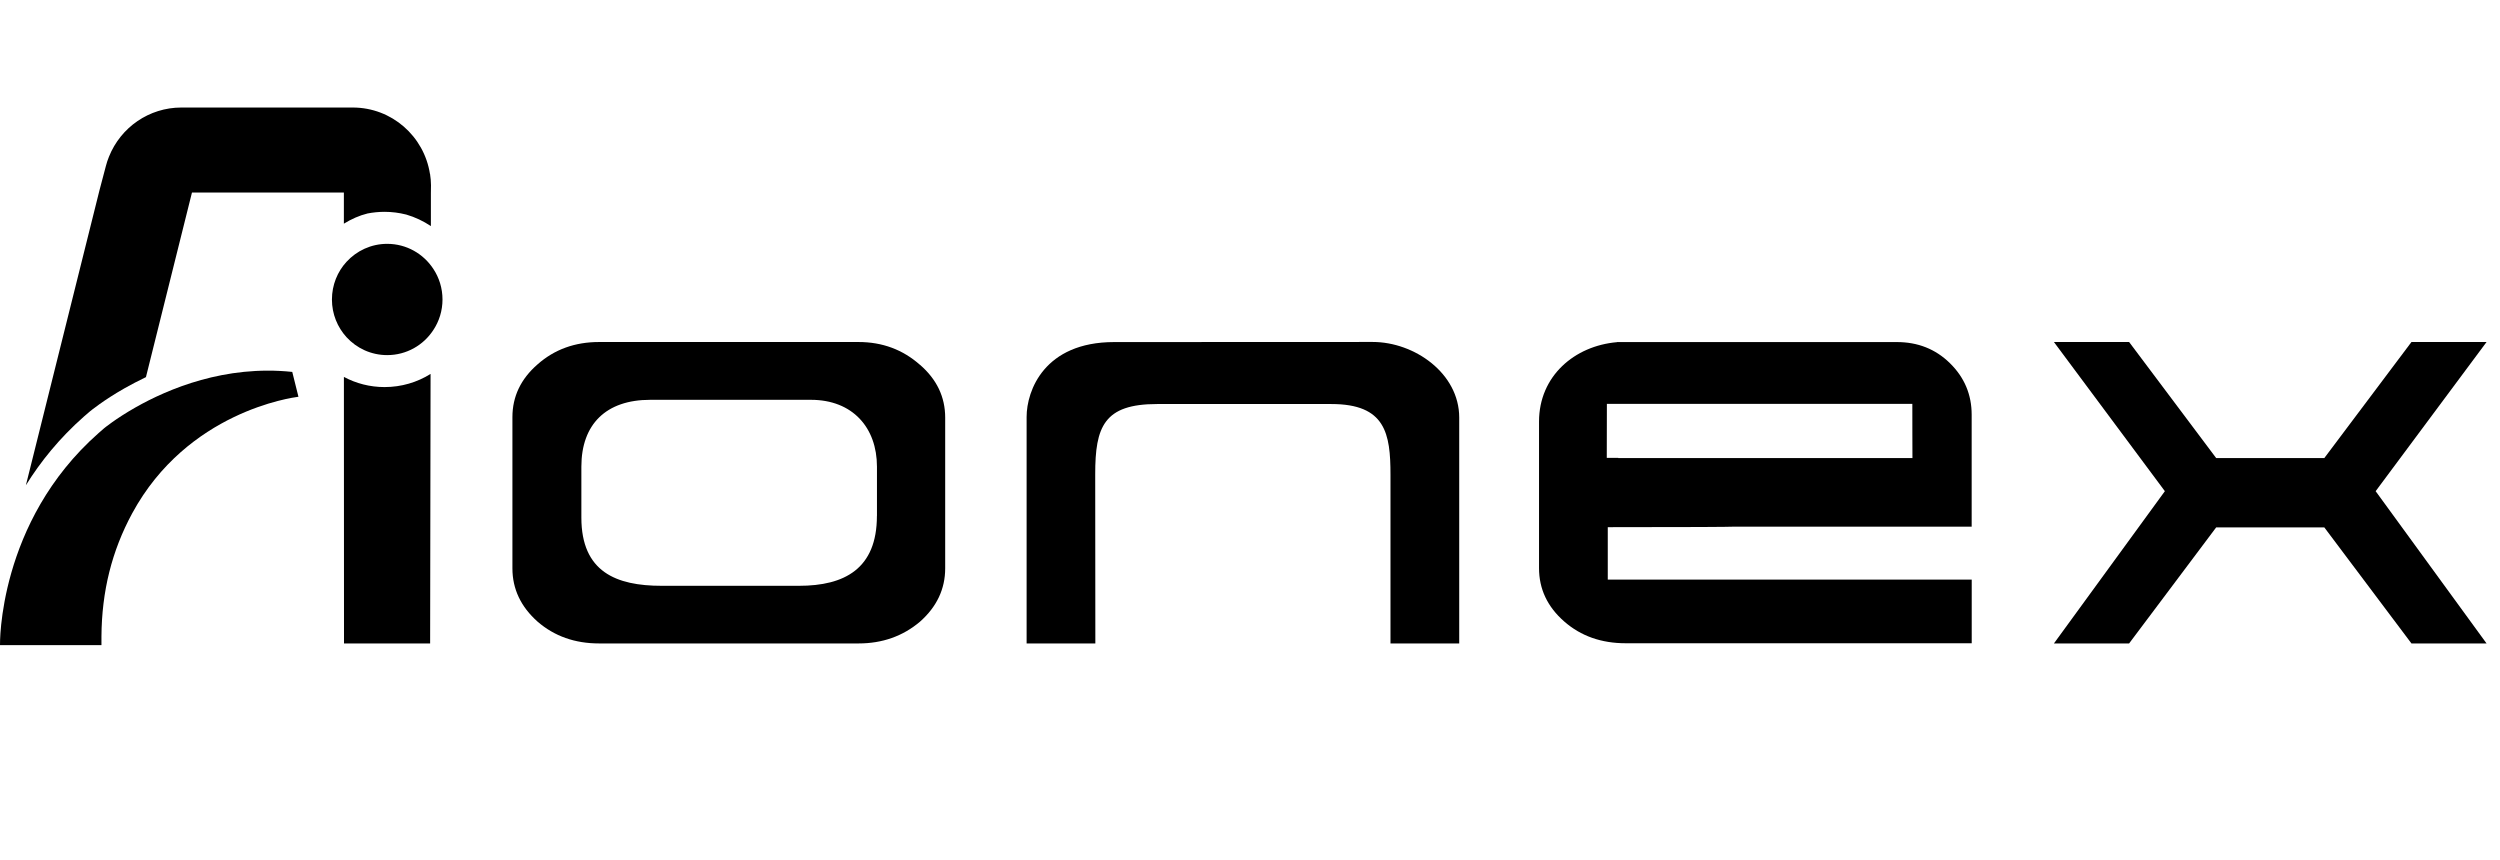
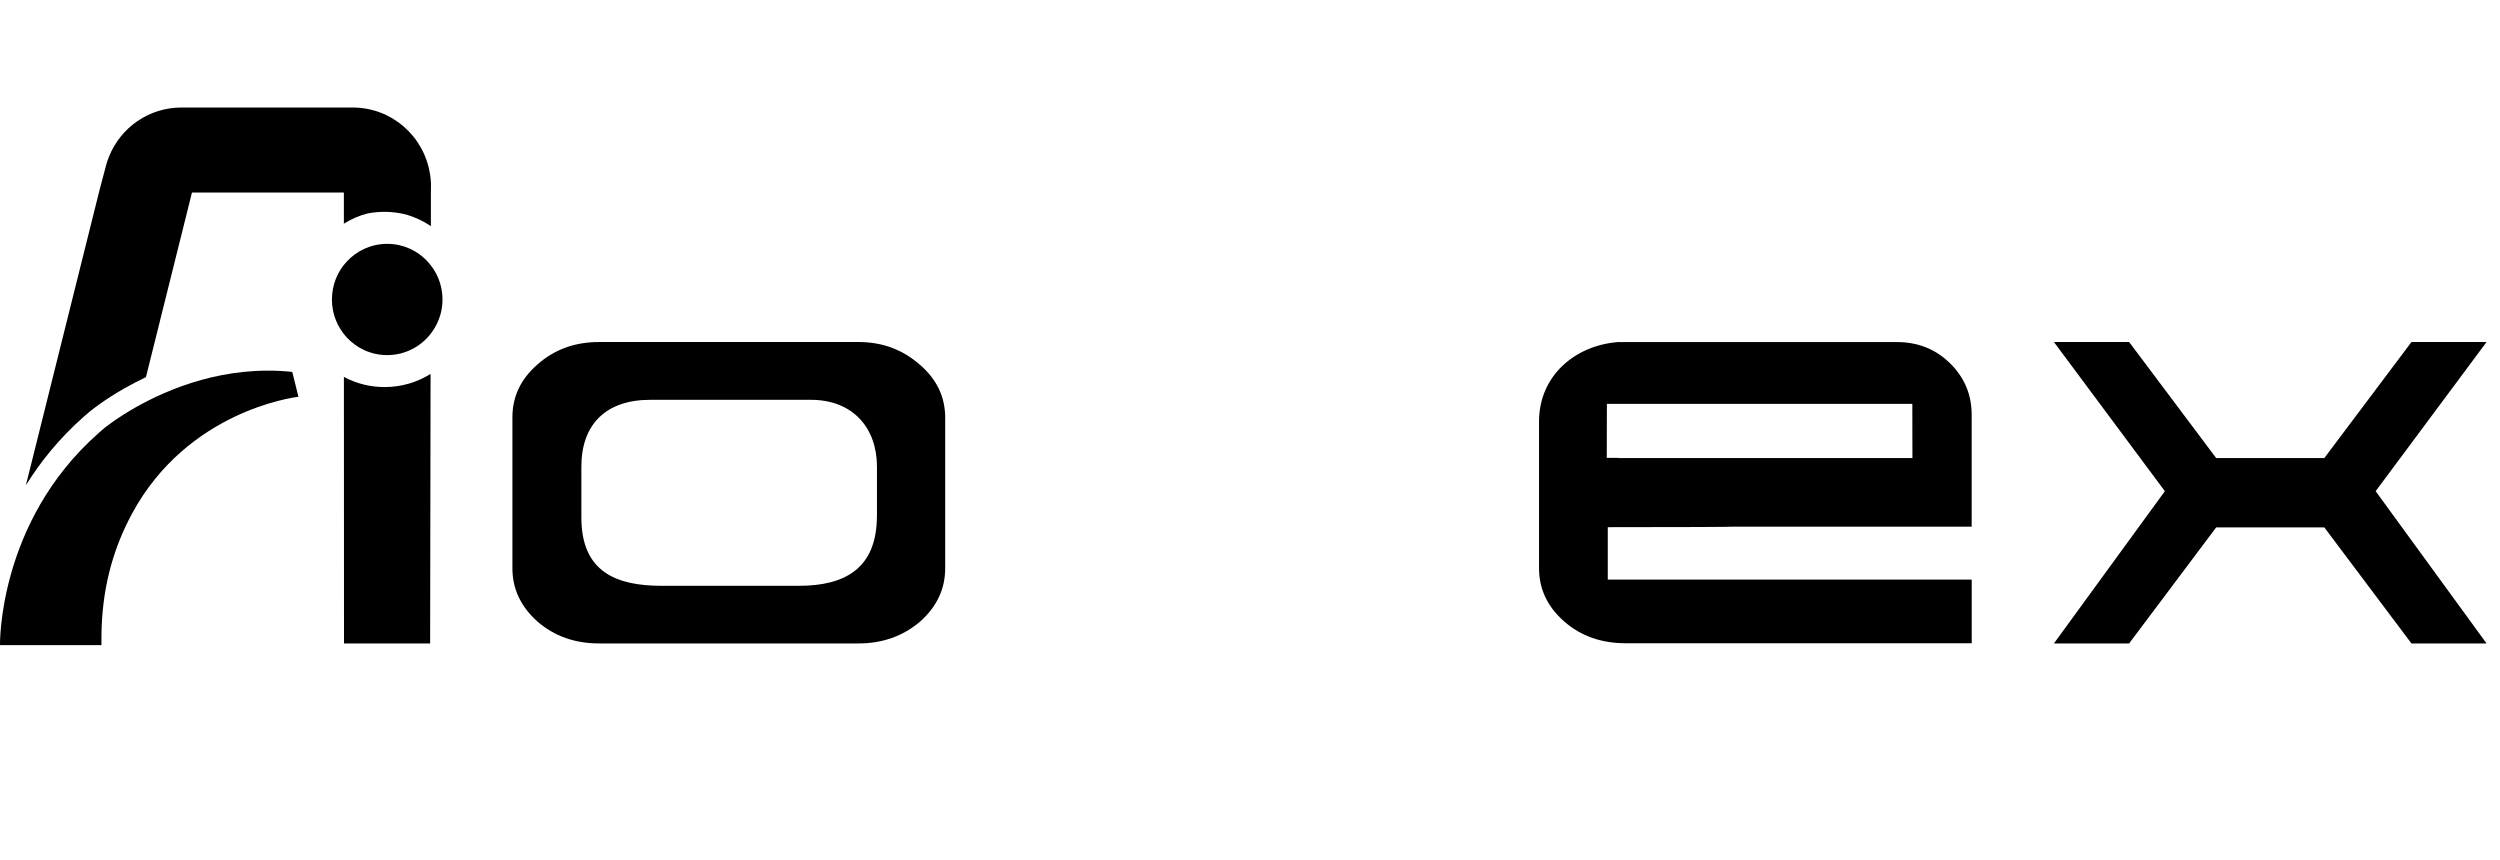
<svg xmlns="http://www.w3.org/2000/svg" width="93" height="32" viewBox="0 0 93 32" fill="none">
  <g clip-path="url(#clip0_9669_37627)">
-     <path d="M40.747 23.936H38.19V15.508C38.19 14.536 38.845 12.725 41.446 12.725C44.227 12.725 47.144 12.725 51.062 12.721C52.618 12.721 54.283 13.887 54.283 15.533V23.936H51.726V17.663C51.726 16.126 51.542 15.03 49.526 15.03H43.046C41.069 15.03 40.74 15.87 40.742 17.646L40.747 23.934V23.936Z" fill="black" />
    <path d="M32.621 19.192C32.621 21.161 31.413 21.792 29.722 21.792H24.611C22.928 21.792 21.627 21.278 21.627 19.254V17.361C21.627 15.782 22.545 14.873 24.188 14.873H30.164C31.72 14.873 32.623 15.91 32.623 17.361V19.194L32.621 19.192ZM34.223 13.572C33.585 13.007 32.825 12.723 31.937 12.723H22.286C21.388 12.723 20.627 12.999 20 13.552C19.376 14.093 19.062 14.748 19.062 15.517V21.142C19.062 21.911 19.376 22.573 20 23.127C20.625 23.667 21.388 23.936 22.286 23.936H31.937C32.822 23.936 33.585 23.667 34.223 23.127C34.847 22.575 35.161 21.913 35.161 21.142V15.535C35.161 14.765 34.847 14.11 34.223 13.57V13.572Z" fill="black" />
    <path d="M71.143 17.039C71.137 16.62 71.143 15.645 71.139 15.023H59.776L59.772 17.033H60.199V17.039H71.143ZM73.348 21.565V23.929H60.475C59.577 23.929 58.812 23.665 58.19 23.12C57.561 22.571 57.252 21.907 57.252 21.135V15.683C57.252 13.989 58.573 12.866 60.151 12.729V12.725H70.563C71.338 12.725 71.998 12.981 72.535 13.508C73.078 14.04 73.346 14.681 73.346 15.427V19.591H64.547C64.286 19.602 62.991 19.611 59.809 19.611V21.561H73.346L73.348 21.565Z" fill="black" />
    <path d="M86.465 19.62H82.441L79.203 23.936H76.406L80.533 18.272L76.406 12.723H79.203L82.441 17.039H86.465L89.706 12.723H92.5L88.374 18.272L92.5 23.936H89.706L86.465 19.62Z" fill="black" />
    <path d="M16.028 6.887V7.161H16.025L16.028 6.887Z" fill="black" />
    <path d="M11.104 14.759C10.865 14.79 6.969 15.315 4.918 19.095C4.16 20.495 3.785 21.995 3.774 23.68V24H0C0 24 -0.092 19.426 3.669 16.109C3.737 16.049 3.802 15.992 3.87 15.934C3.87 15.934 4.293 15.582 5.03 15.162C6.263 14.461 8.376 13.572 10.872 13.835L11.102 14.759H11.104Z" fill="black" />
    <path d="M16.461 11.139C16.461 11.561 16.336 11.953 16.117 12.282C15.751 12.842 15.12 13.21 14.403 13.21C13.805 13.21 13.268 12.954 12.891 12.544C12.554 12.174 12.348 11.682 12.348 11.142C12.348 10.601 12.554 10.105 12.891 9.739C13.268 9.329 13.805 9.071 14.403 9.071C15.122 9.071 15.753 9.441 16.121 10.004C16.336 10.33 16.461 10.723 16.461 11.142V11.139Z" fill="black" />
    <path d="M15.994 6.468C15.777 5.07 14.574 4 13.123 4H6.746C5.55 4 4.491 4.734 4.053 5.831C4.007 5.943 3.97 6.056 3.939 6.175L3.7 7.081L1.438 16.148L0.963 18.052C1.504 17.178 2.21 16.3 3.13 15.489C3.203 15.425 3.275 15.361 3.349 15.301C3.369 15.286 3.838 14.896 4.631 14.445C4.872 14.309 5.14 14.168 5.429 14.029L7.141 7.163H12.792V8.321C13.07 8.149 13.368 8.016 13.673 7.941C13.877 7.902 14.089 7.88 14.306 7.88C14.578 7.88 14.846 7.915 15.1 7.979C15.104 7.979 15.113 7.979 15.117 7.983C15.442 8.078 15.748 8.224 16.029 8.411V7.163L16.033 6.889C16.033 6.746 16.018 6.607 15.998 6.47L15.994 6.468Z" fill="black" />
    <path d="M12.793 14.022V14.06L12.797 23.936H16.001L16.017 13.938V13.91C15.521 14.221 14.934 14.399 14.305 14.399C13.759 14.399 13.244 14.263 12.795 14.022H12.793Z" fill="black" />
  </g>
  <defs>
    <clipPath id="clip0_9669_37627">
      <rect width="92.5" height="20" fill="white" transform="translate(0 4)" />
    </clipPath>
  </defs>
</svg>